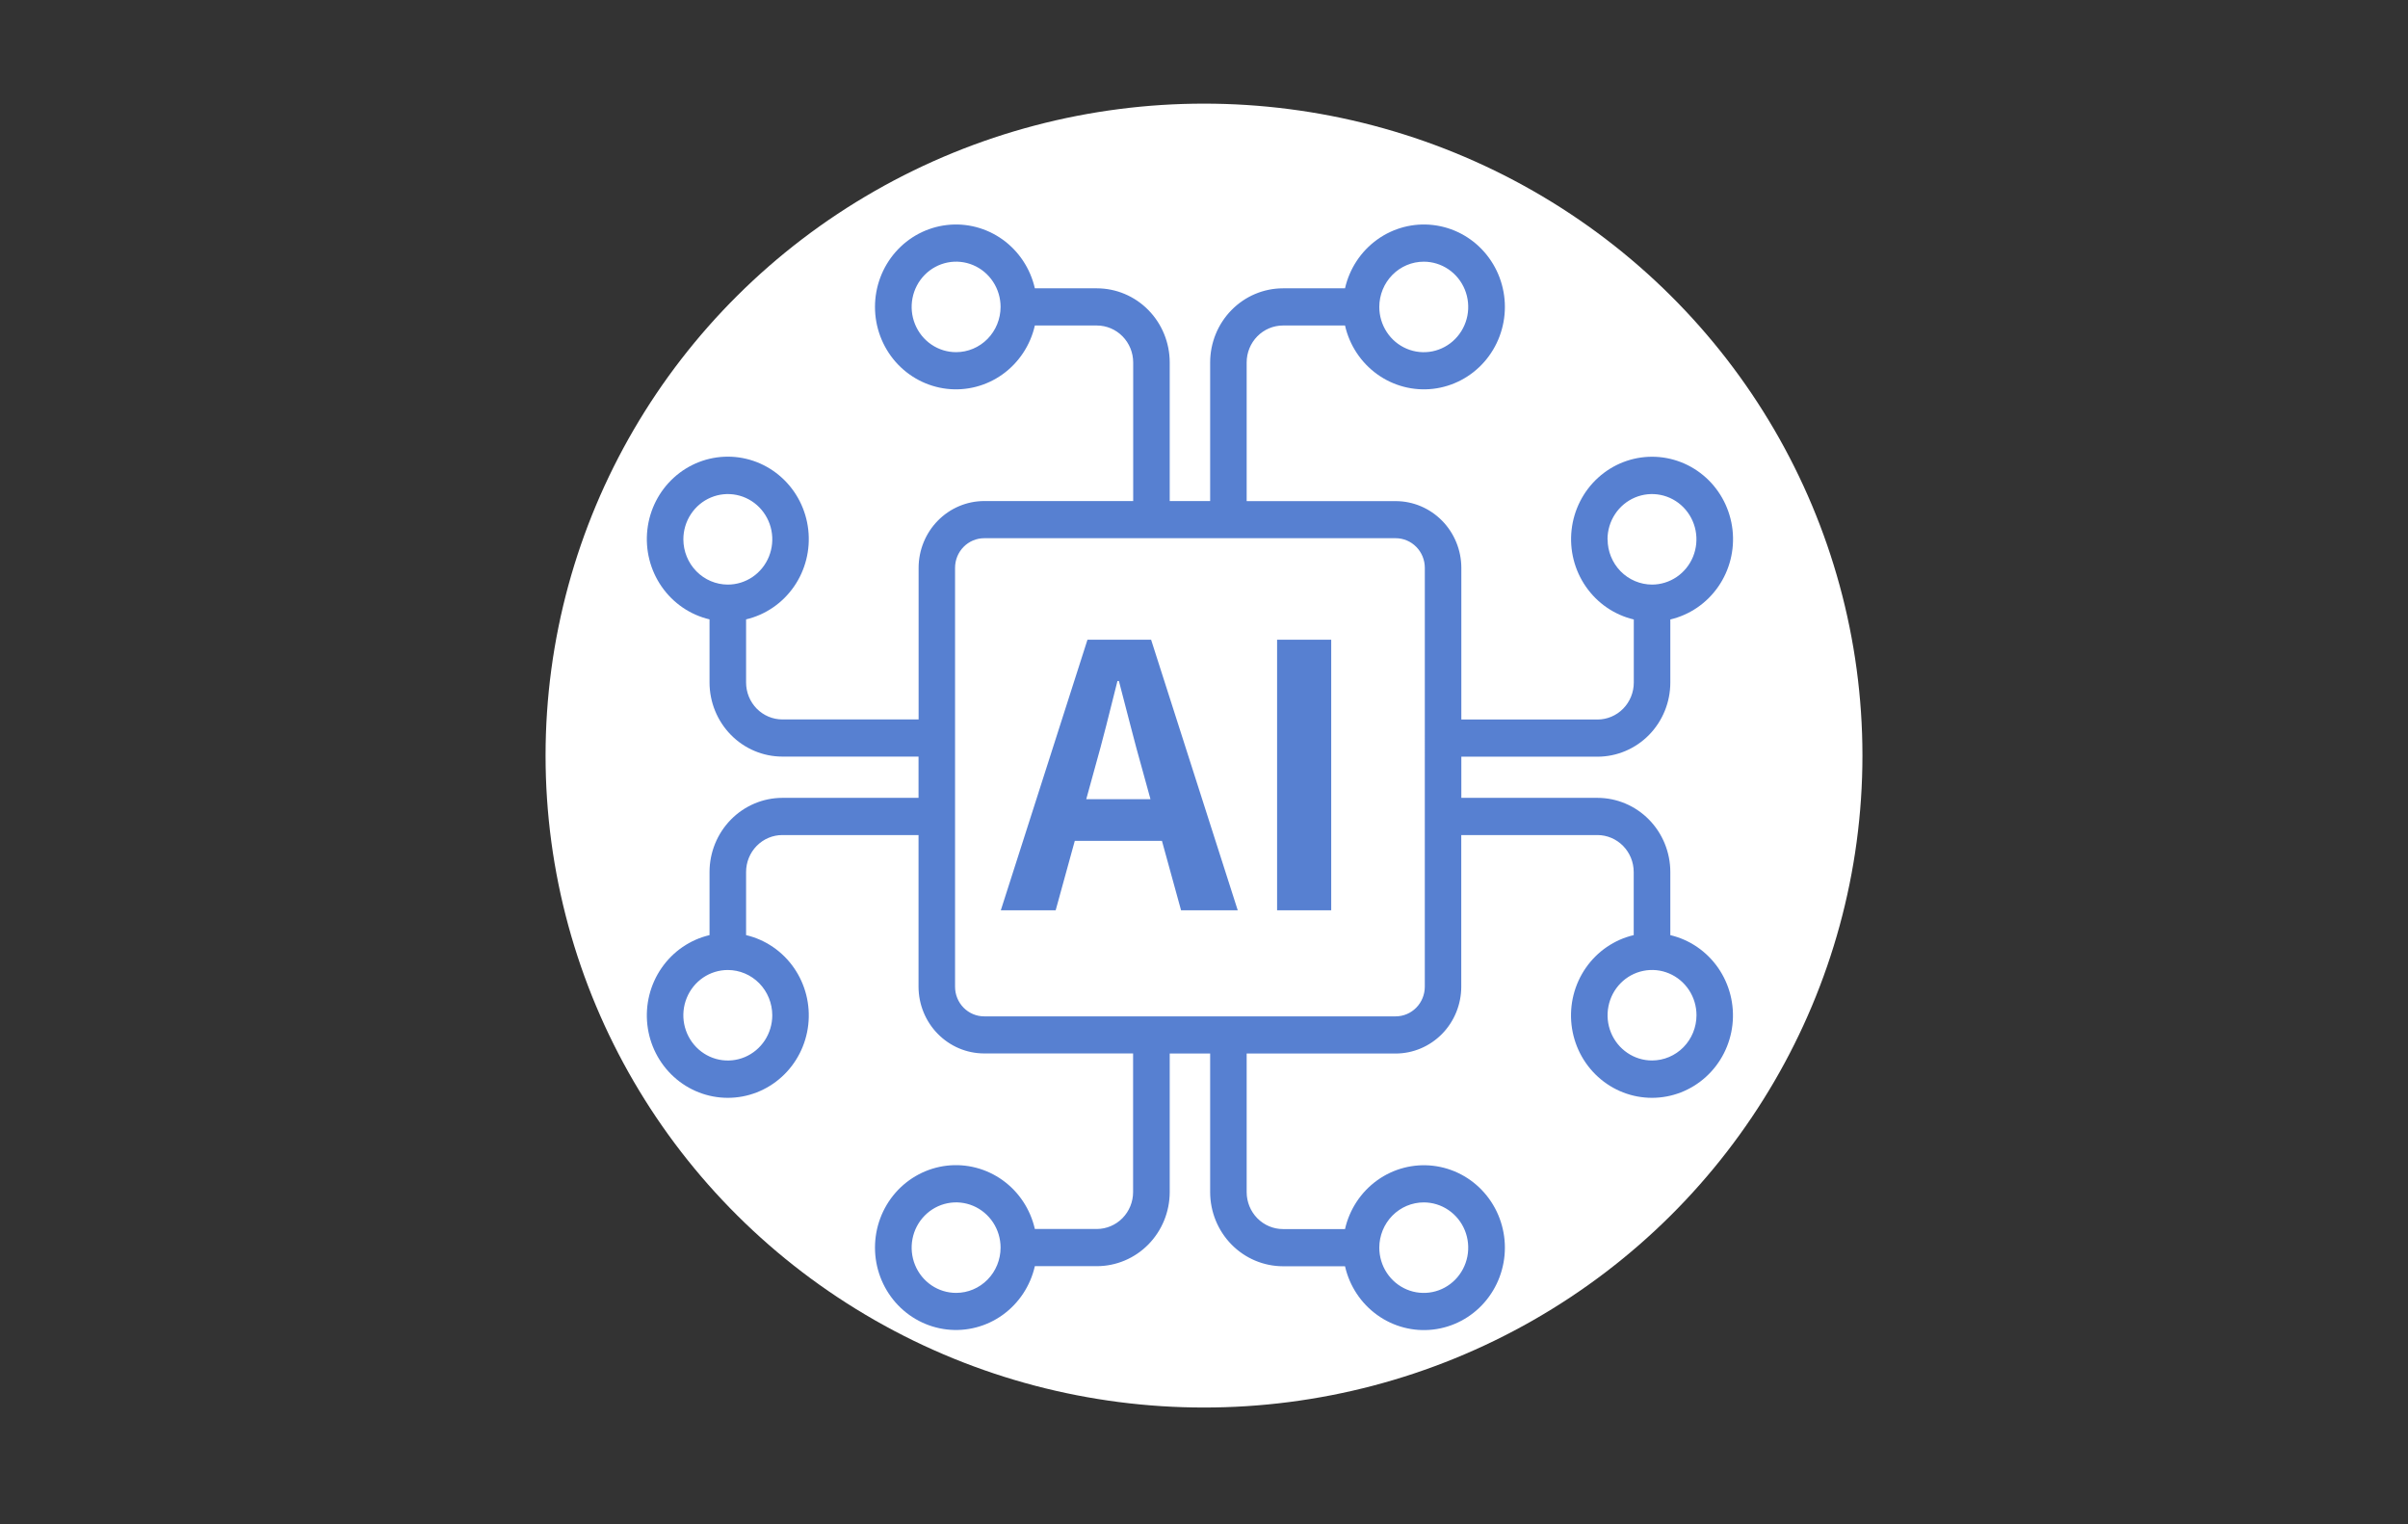
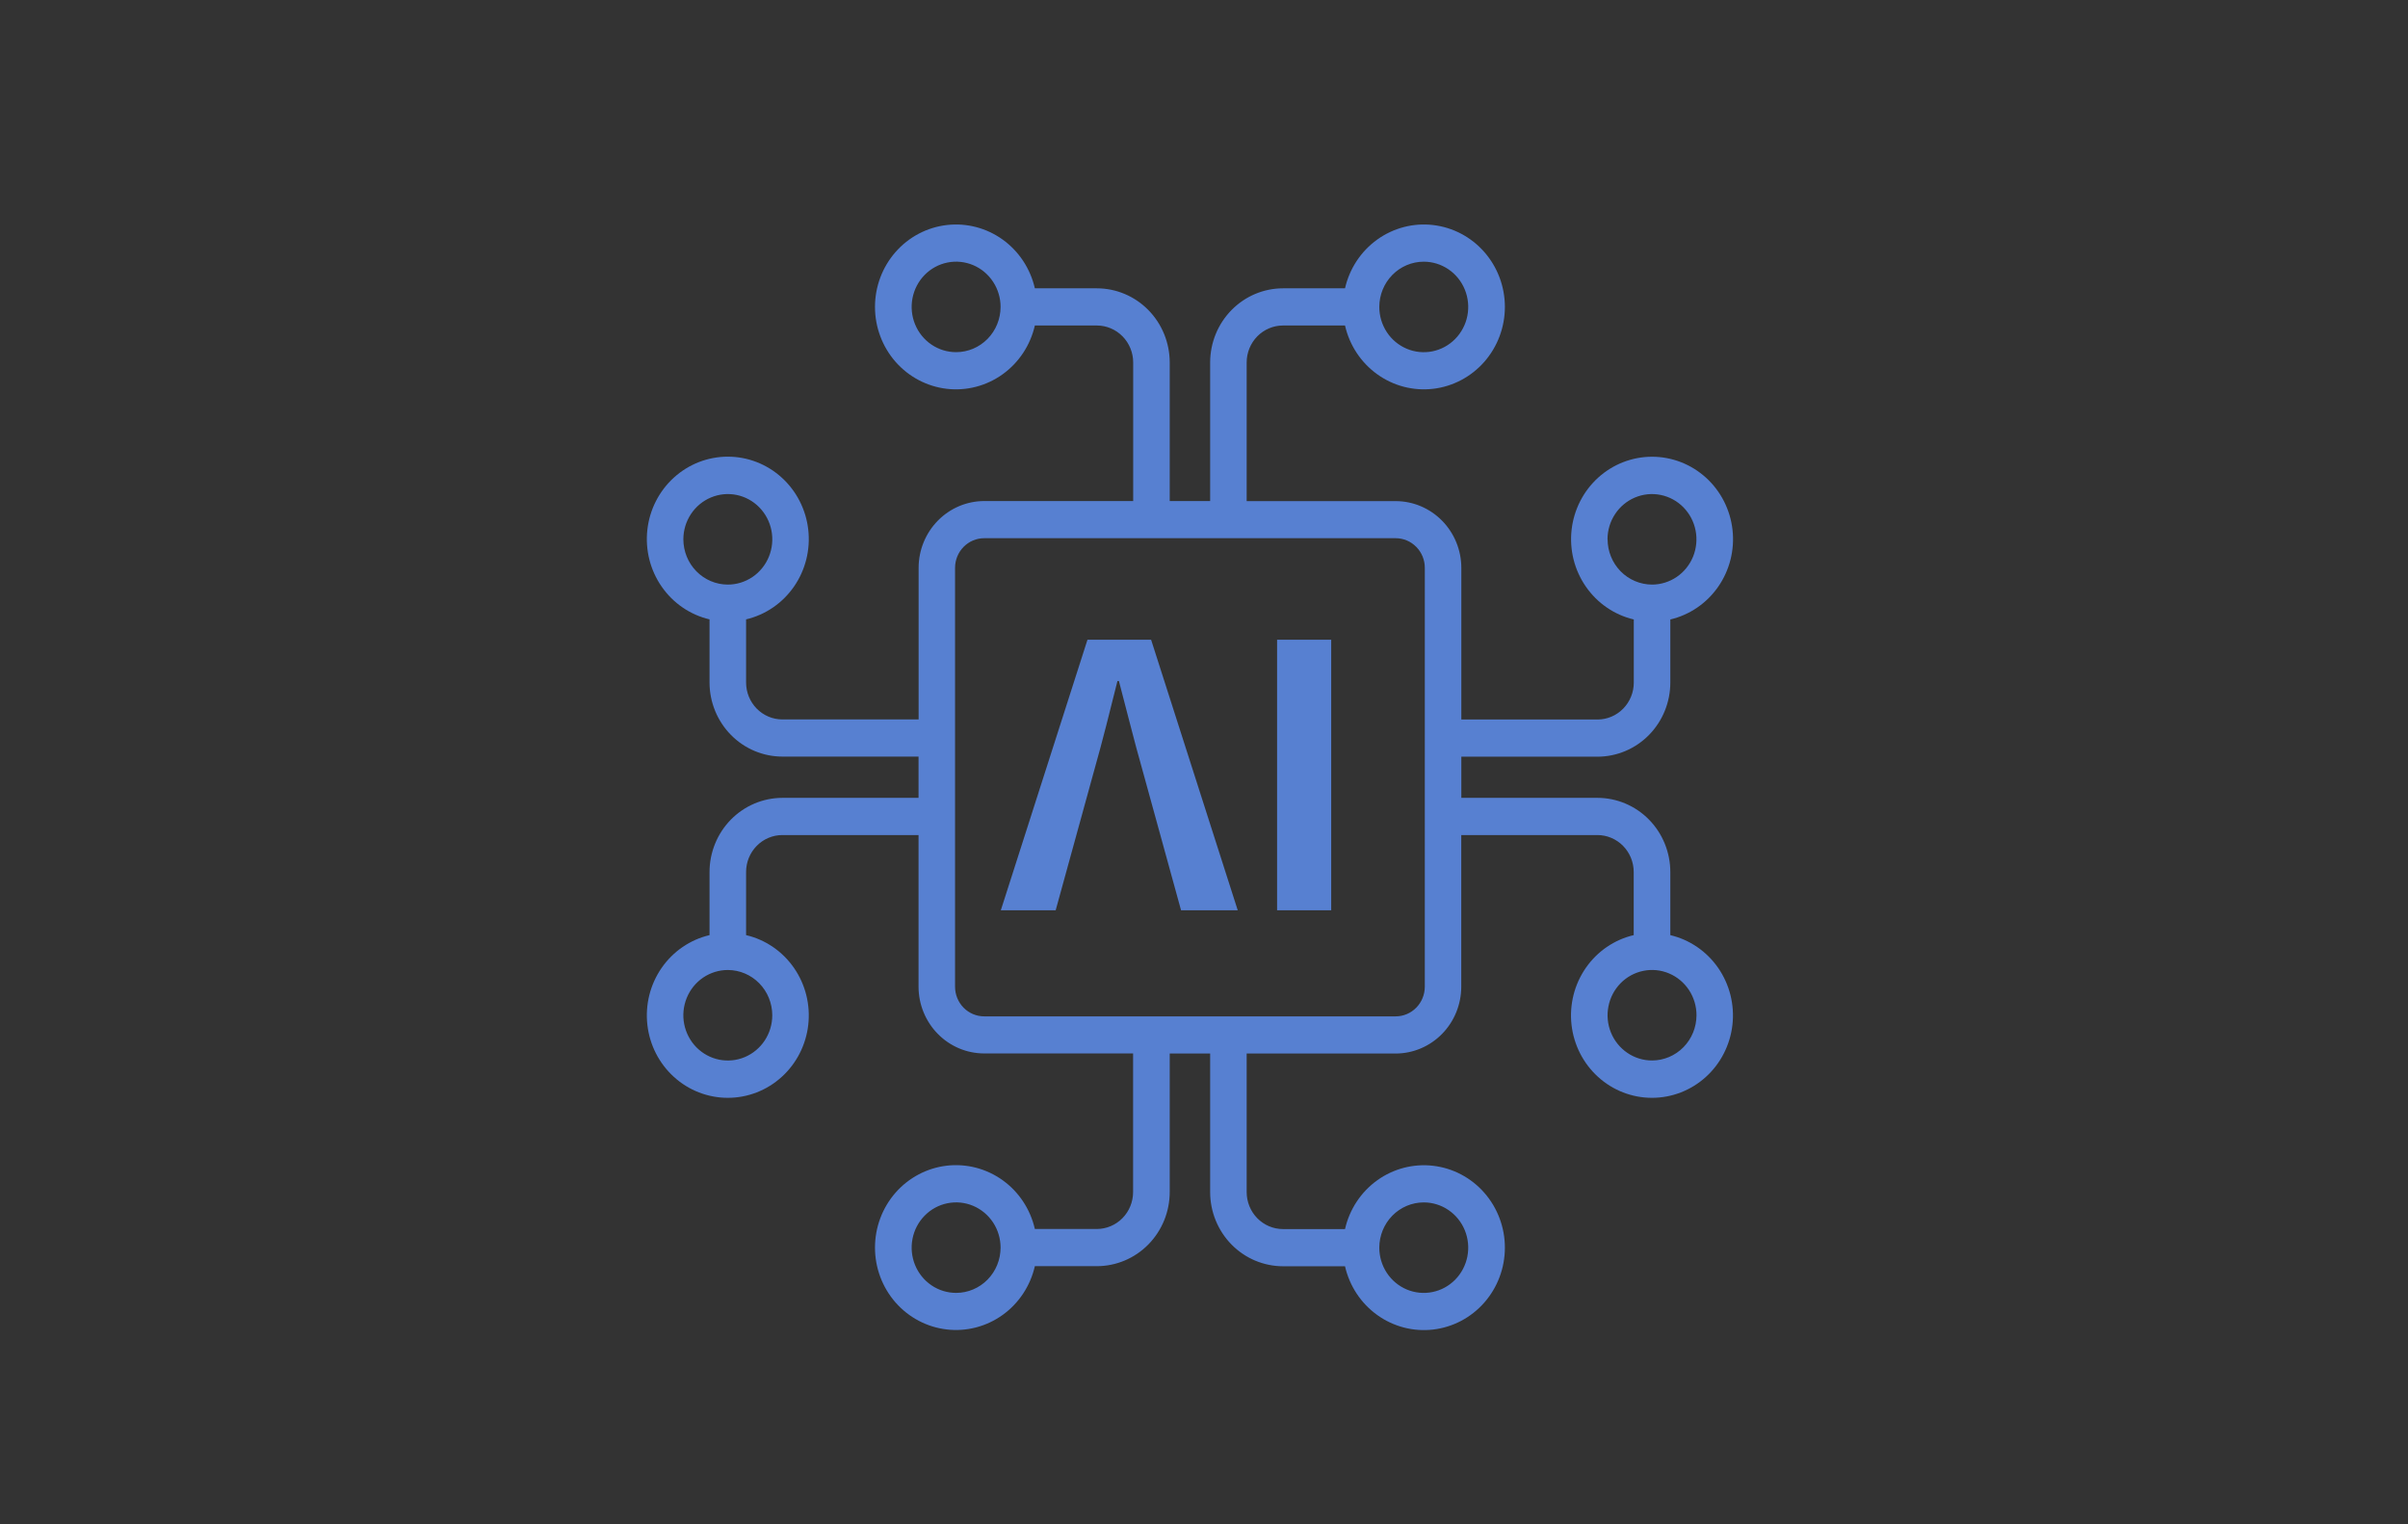
<svg xmlns="http://www.w3.org/2000/svg" width="128" height="81" viewBox="0 0 128 81" fill="none">
  <rect x="0" y="0" width="128" height="81" fill="#333333" stroke="none" />
-   <ellipse cx="64" cy="40.158" rx="35" ry="34.65" fill="white" />
  <path d="M88.788 49.7V46.346C88.787 45.301 88.379 44.3 87.654 43.561C86.928 42.822 85.944 42.407 84.918 42.405H77.679V40.217H84.918C85.944 40.216 86.928 39.8 87.654 39.062C88.379 38.323 88.787 37.322 88.788 36.278V32.924C89.818 32.681 90.724 32.061 91.334 31.182C91.944 30.304 92.214 29.227 92.094 28.159C91.974 27.09 91.472 26.103 90.683 25.387C89.894 24.671 88.874 24.275 87.817 24.275C86.76 24.275 85.74 24.671 84.951 25.387C84.163 26.103 83.66 27.09 83.54 28.159C83.42 29.227 83.691 30.304 84.301 31.182C84.91 32.061 85.816 32.681 86.846 32.924V36.278C86.846 36.798 86.642 37.297 86.281 37.665C85.919 38.033 85.429 38.241 84.918 38.241H77.679V30.18C77.677 29.24 77.309 28.34 76.656 27.675C76.003 27.011 75.118 26.636 74.195 26.634H66.268V19.264C66.268 18.743 66.472 18.244 66.833 17.876C67.195 17.508 67.686 17.301 68.197 17.3H71.496C71.734 18.349 72.343 19.27 73.207 19.891C74.07 20.511 75.128 20.787 76.178 20.665C77.228 20.542 78.198 20.031 78.901 19.229C79.605 18.426 79.994 17.388 79.994 16.312C79.994 15.236 79.605 14.198 78.901 13.396C78.198 12.593 77.228 12.082 76.178 11.96C75.128 11.837 74.07 12.113 73.207 12.733C72.343 13.354 71.734 14.276 71.496 15.324H68.197C67.171 15.325 66.187 15.741 65.462 16.48C64.736 17.218 64.328 18.22 64.327 19.264V26.63H62.178V19.264C62.177 18.219 61.769 17.218 61.043 16.479C60.317 15.74 59.333 15.325 58.306 15.324H55.009C54.77 14.276 54.161 13.354 53.298 12.733C52.434 12.113 51.377 11.837 50.327 11.96C49.276 12.082 48.307 12.593 47.603 13.396C46.9 14.198 46.511 15.236 46.511 16.312C46.511 17.388 46.9 18.426 47.603 19.229C48.307 20.031 49.276 20.542 50.327 20.665C51.377 20.787 52.434 20.511 53.298 19.891C54.161 19.27 54.77 18.349 55.009 17.3H58.306C58.818 17.301 59.308 17.508 59.67 17.876C60.032 18.244 60.235 18.743 60.236 19.264V26.63H52.314C51.391 26.632 50.506 27.006 49.853 27.671C49.2 28.335 48.832 29.236 48.83 30.176V38.237H41.587C41.075 38.237 40.585 38.029 40.223 37.661C39.862 37.293 39.659 36.794 39.659 36.273V32.919C40.688 32.677 41.594 32.057 42.204 31.178C42.814 30.299 43.084 29.223 42.964 28.154C42.844 27.085 42.342 26.099 41.553 25.383C40.765 24.666 39.745 24.271 38.688 24.271C37.63 24.271 36.61 24.666 35.822 25.383C35.033 26.099 34.531 27.085 34.411 28.154C34.291 29.223 34.561 30.299 35.171 31.178C35.78 32.057 36.686 32.677 37.716 32.919V36.273C37.717 37.318 38.126 38.319 38.851 39.057C39.577 39.796 40.561 40.211 41.587 40.212H48.826V42.405H41.587C40.56 42.407 39.577 42.822 38.851 43.561C38.126 44.3 37.717 45.301 37.716 46.346V49.7C36.686 49.942 35.78 50.562 35.171 51.441C34.561 52.32 34.291 53.396 34.411 54.465C34.531 55.534 35.033 56.52 35.822 57.236C36.61 57.953 37.63 58.348 38.688 58.348C39.745 58.348 40.765 57.953 41.553 57.236C42.342 56.52 42.844 55.534 42.964 54.465C43.084 53.396 42.814 52.32 42.204 51.441C41.594 50.562 40.688 49.942 39.659 49.7V46.346C39.659 45.825 39.862 45.326 40.223 44.958C40.585 44.589 41.075 44.382 41.587 44.382H48.826V52.443C48.828 53.383 49.196 54.284 49.849 54.948C50.502 55.613 51.387 55.987 52.31 55.989H60.231V63.355C60.231 63.876 60.027 64.375 59.666 64.743C59.304 65.111 58.813 65.318 58.302 65.319H55.009C54.77 64.27 54.161 63.348 53.298 62.728C52.434 62.108 51.377 61.832 50.327 61.954C49.276 62.077 48.307 62.588 47.603 63.39C46.9 64.193 46.511 65.231 46.511 66.307C46.511 67.383 46.9 68.421 47.603 69.224C48.307 70.026 49.276 70.537 50.327 70.659C51.377 70.782 52.434 70.506 53.298 69.886C54.161 69.265 54.77 68.343 55.009 67.295H58.306C59.333 67.294 60.317 66.879 61.043 66.14C61.769 65.401 62.177 64.4 62.178 63.355V55.994H64.327V63.359C64.328 64.404 64.736 65.405 65.462 66.144C66.187 66.882 67.171 67.298 68.197 67.3H71.496C71.734 68.348 72.343 69.27 73.207 69.89C74.07 70.511 75.128 70.786 76.178 70.664C77.228 70.542 78.198 70.031 78.901 69.228C79.605 68.425 79.994 67.387 79.994 66.311C79.994 65.236 79.605 64.198 78.901 63.395C78.198 62.592 77.228 62.081 76.178 61.959C75.128 61.837 74.07 62.112 73.207 62.732C72.343 63.353 71.734 64.275 71.496 65.323H68.197C67.686 65.323 67.195 65.115 66.833 64.747C66.472 64.379 66.268 63.88 66.268 63.359V55.994H74.19C75.114 55.992 75.999 55.617 76.652 54.953C77.305 54.288 77.672 53.388 77.675 52.448V44.382H84.914C85.425 44.383 85.915 44.59 86.277 44.958C86.638 45.326 86.841 45.825 86.842 46.346V49.7C85.812 49.942 84.906 50.562 84.296 51.441C83.687 52.32 83.416 53.396 83.536 54.465C83.656 55.534 84.158 56.52 84.947 57.236C85.736 57.953 86.756 58.348 87.813 58.348C88.87 58.348 89.89 57.953 90.679 57.236C91.468 56.52 91.97 55.534 92.09 54.465C92.21 53.396 91.939 52.32 91.33 51.441C90.72 50.562 89.814 49.942 88.784 49.7H88.788ZM85.449 28.664C85.449 28.188 85.588 27.723 85.848 27.328C86.107 26.932 86.477 26.624 86.908 26.442C87.34 26.26 87.816 26.212 88.274 26.305C88.733 26.398 89.154 26.627 89.484 26.963C89.815 27.3 90.04 27.728 90.131 28.195C90.222 28.661 90.175 29.145 89.997 29.585C89.818 30.024 89.515 30.4 89.126 30.664C88.737 30.928 88.28 31.07 87.813 31.07C87.187 31.067 86.587 30.813 86.145 30.363C85.703 29.912 85.454 29.301 85.454 28.664H85.449ZM75.68 13.908C76.148 13.908 76.605 14.049 76.994 14.313C77.383 14.577 77.686 14.953 77.865 15.392C78.044 15.832 78.091 16.316 78 16.782C77.909 17.249 77.683 17.678 77.353 18.014C77.022 18.351 76.601 18.58 76.142 18.673C75.684 18.765 75.208 18.718 74.776 18.535C74.344 18.353 73.975 18.045 73.716 17.649C73.456 17.253 73.318 16.788 73.318 16.312C73.319 15.675 73.568 15.064 74.011 14.613C74.453 14.162 75.054 13.909 75.68 13.908ZM50.825 18.717C50.357 18.718 49.9 18.577 49.511 18.313C49.122 18.049 48.819 17.673 48.64 17.233C48.461 16.794 48.414 16.31 48.505 15.844C48.596 15.377 48.821 14.948 49.151 14.612C49.482 14.275 49.903 14.046 50.362 13.953C50.82 13.86 51.295 13.908 51.727 14.09C52.159 14.272 52.529 14.58 52.788 14.976C53.048 15.371 53.187 15.836 53.187 16.312C53.186 16.95 52.937 17.561 52.494 18.012C52.051 18.462 51.451 18.716 50.825 18.717ZM36.325 28.664C36.325 28.188 36.464 27.723 36.724 27.328C36.984 26.932 37.353 26.624 37.785 26.442C38.217 26.26 38.692 26.212 39.151 26.305C39.609 26.398 40.03 26.627 40.361 26.964C40.691 27.3 40.916 27.729 41.007 28.196C41.098 28.662 41.051 29.146 40.872 29.586C40.693 30.025 40.39 30.401 40.001 30.665C39.612 30.929 39.155 31.07 38.688 31.07C38.061 31.069 37.46 30.815 37.018 30.364C36.575 29.913 36.326 29.302 36.325 28.664ZM41.051 53.959C41.051 54.435 40.912 54.9 40.653 55.296C40.393 55.691 40.024 55.999 39.592 56.182C39.16 56.364 38.685 56.411 38.226 56.319C37.768 56.226 37.347 55.997 37.016 55.66C36.686 55.324 36.461 54.895 36.369 54.428C36.278 53.962 36.325 53.478 36.504 53.039C36.683 52.599 36.986 52.224 37.374 51.959C37.763 51.695 38.22 51.554 38.688 51.554C39.314 51.555 39.915 51.808 40.358 52.259C40.801 52.71 41.05 53.322 41.051 53.959ZM50.825 68.715C50.357 68.716 49.9 68.575 49.511 68.311C49.122 68.046 48.819 67.671 48.64 67.231C48.461 66.791 48.414 66.308 48.505 65.841C48.596 65.374 48.821 64.945 49.152 64.609C49.483 64.272 49.904 64.043 50.362 63.951C50.821 63.858 51.297 63.906 51.728 64.088C52.16 64.27 52.529 64.579 52.789 64.974C53.049 65.37 53.187 65.835 53.187 66.311C53.186 66.949 52.937 67.56 52.494 68.01C52.051 68.461 51.451 68.715 50.825 68.715ZM75.68 63.906C76.147 63.906 76.605 64.046 76.993 64.311C77.382 64.575 77.686 64.95 77.865 65.39C78.044 65.829 78.091 66.313 78 66.78C77.909 67.246 77.684 67.675 77.353 68.012C77.023 68.348 76.602 68.578 76.143 68.67C75.685 68.763 75.209 68.716 74.777 68.534C74.345 68.352 73.976 68.043 73.716 67.648C73.457 67.252 73.318 66.787 73.318 66.311C73.319 65.674 73.568 65.063 74.01 64.612C74.453 64.161 75.054 63.907 75.68 63.906ZM75.737 52.443C75.736 52.861 75.573 53.261 75.283 53.556C74.994 53.851 74.6 54.018 74.19 54.018H52.314C51.904 54.018 51.511 53.852 51.22 53.557C50.93 53.261 50.767 52.861 50.767 52.443V30.18C50.767 29.762 50.93 29.362 51.22 29.067C51.511 28.771 51.904 28.605 52.314 28.605H74.19C74.601 28.605 74.994 28.771 75.284 29.067C75.575 29.362 75.738 29.762 75.738 30.18L75.737 52.443ZM87.817 56.363C87.35 56.364 86.892 56.223 86.504 55.958C86.115 55.694 85.811 55.319 85.632 54.879C85.453 54.439 85.406 53.956 85.498 53.489C85.589 53.022 85.814 52.593 86.144 52.257C86.475 51.92 86.896 51.691 87.355 51.599C87.814 51.506 88.289 51.553 88.721 51.736C89.153 51.918 89.522 52.227 89.782 52.622C90.041 53.018 90.18 53.483 90.179 53.959C90.178 54.596 89.929 55.207 89.486 55.658C89.043 56.108 88.443 56.362 87.817 56.363Z" fill="#5780D1" />
-   <path d="M53.199 48.382L57.806 34H61.188L65.794 48.382H62.781L60.721 40.9C60.293 39.403 59.885 37.731 59.477 36.196H59.399C59.011 37.751 58.602 39.403 58.175 40.9L56.115 48.382H53.199ZM56.056 44.69V42.474H62.898V44.69H56.056ZM67.885 48.382V34H70.762V48.382H67.885Z" fill="#5780D1" />
+   <path d="M53.199 48.382L57.806 34H61.188L65.794 48.382H62.781L60.721 40.9C60.293 39.403 59.885 37.731 59.477 36.196H59.399C59.011 37.751 58.602 39.403 58.175 40.9L56.115 48.382H53.199ZM56.056 44.69V42.474V44.69H56.056ZM67.885 48.382V34H70.762V48.382H67.885Z" fill="#5780D1" />
</svg>